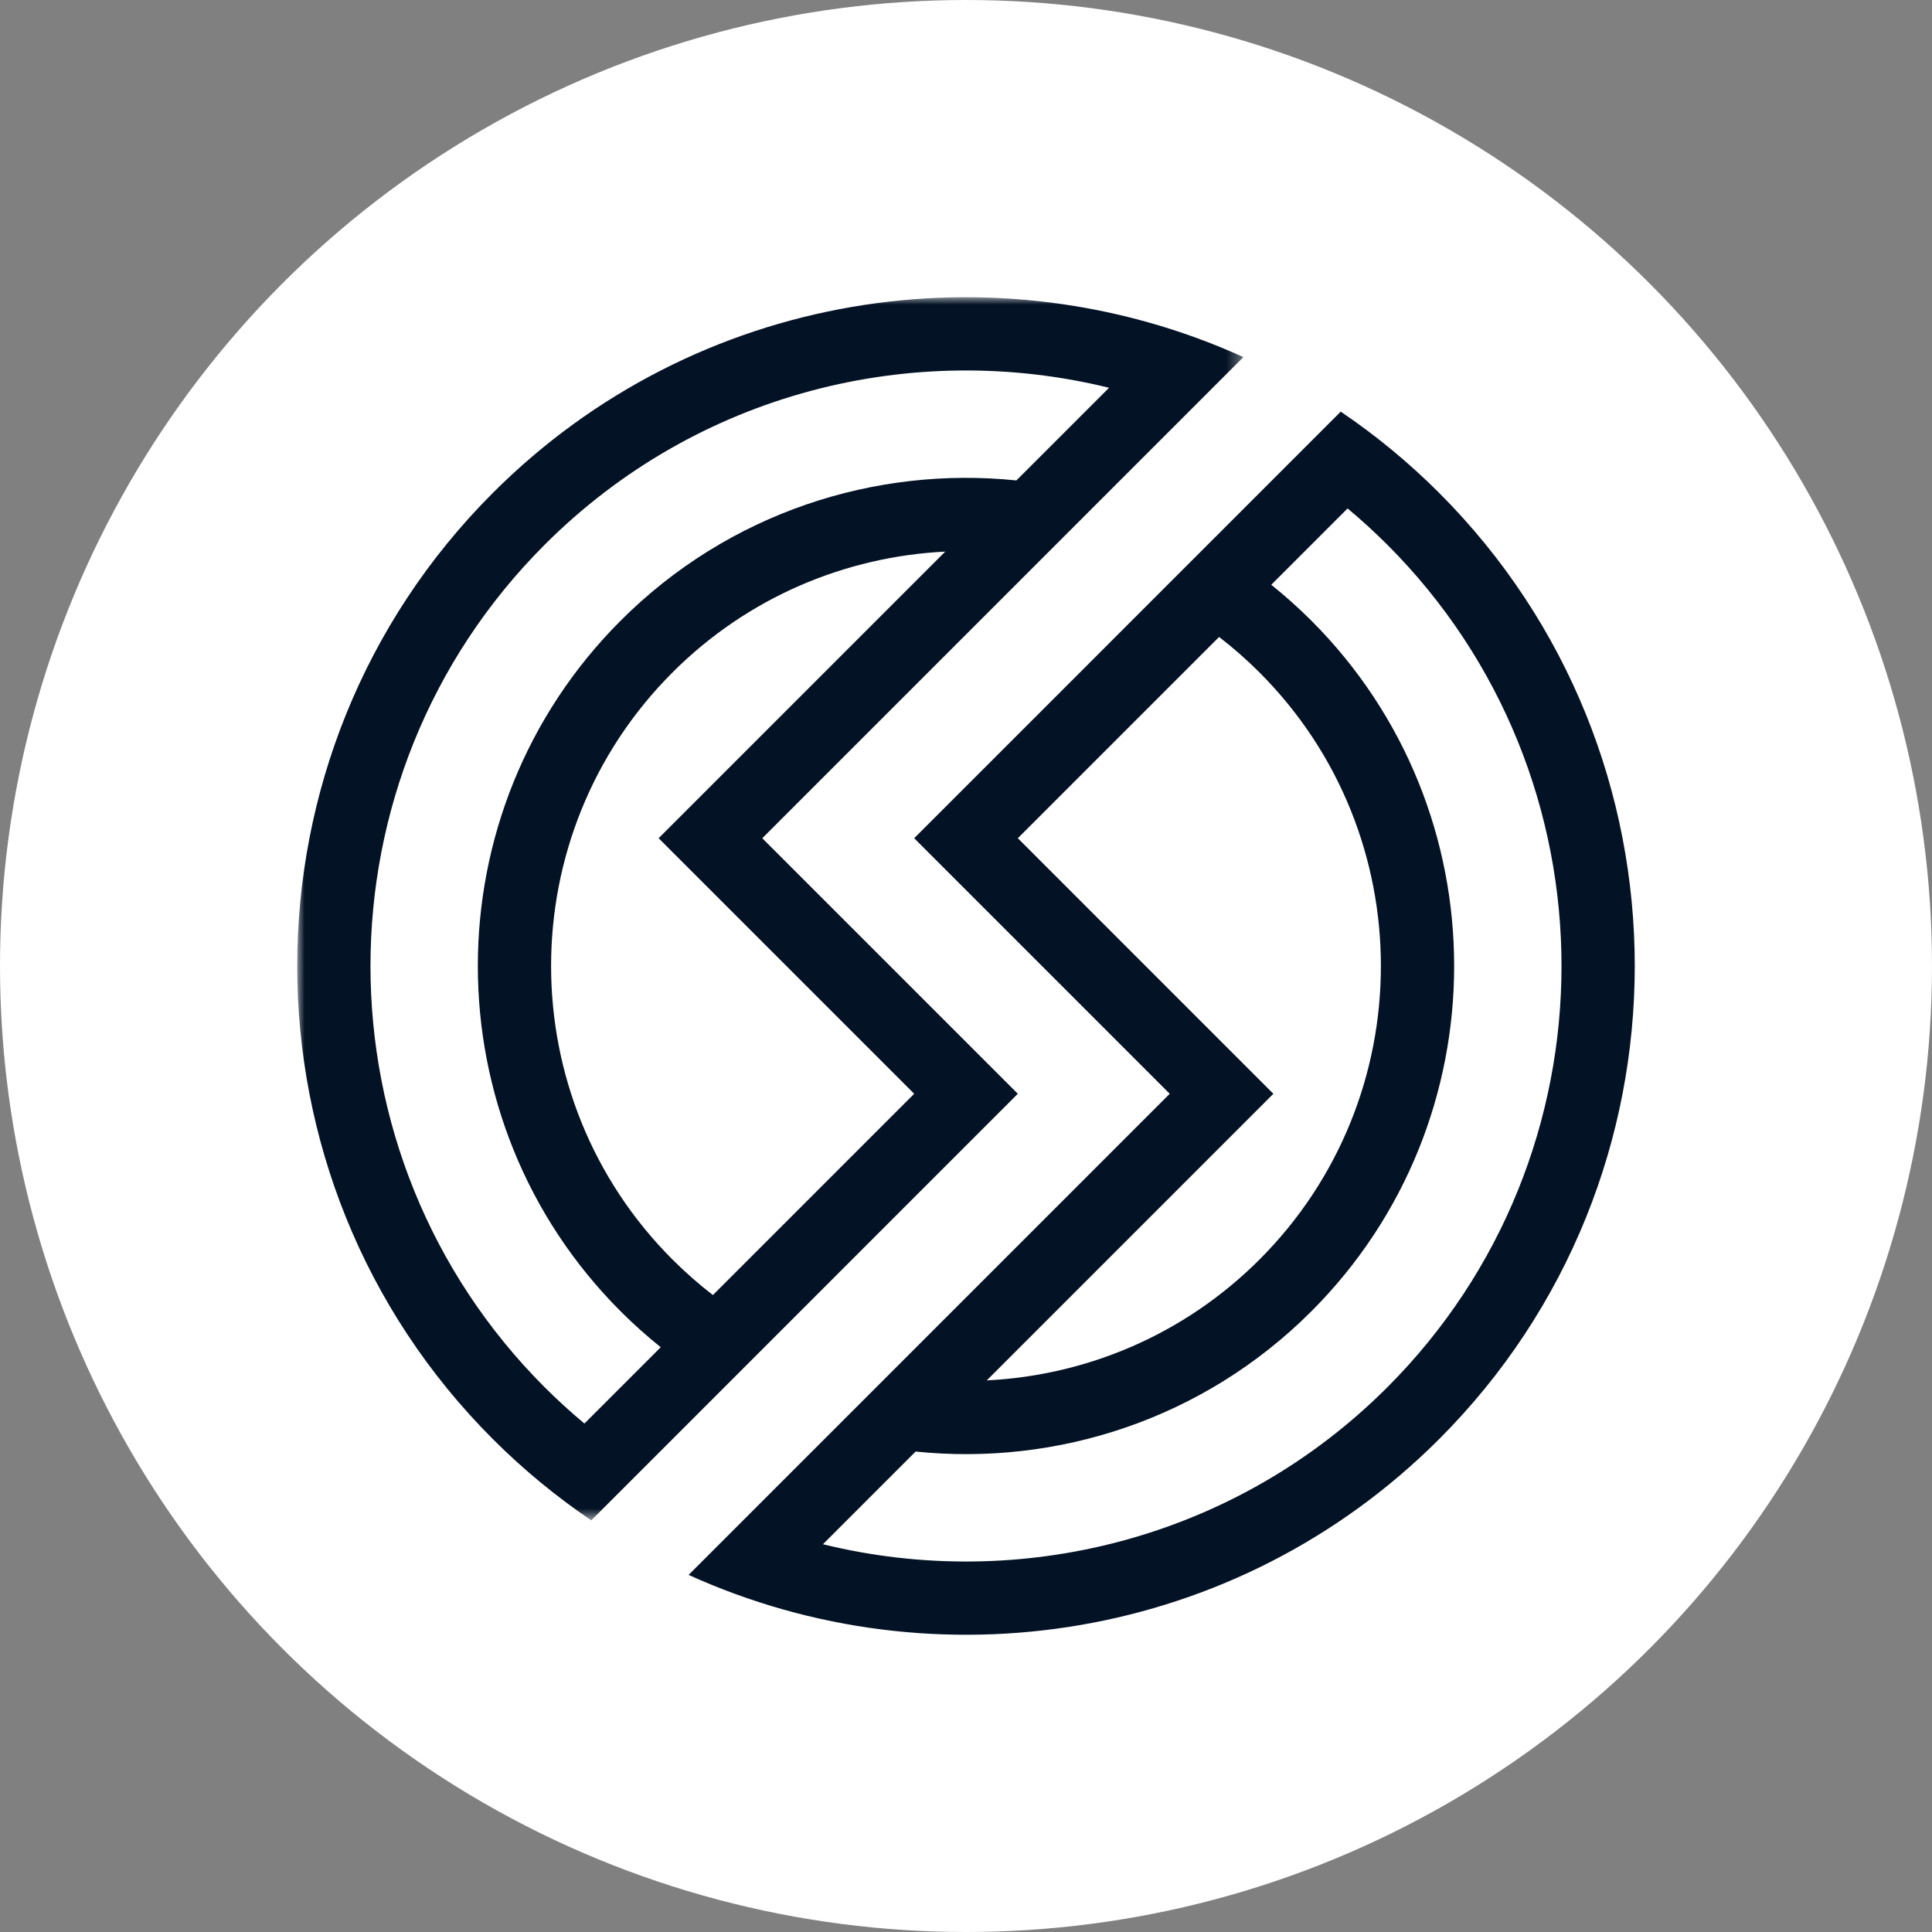
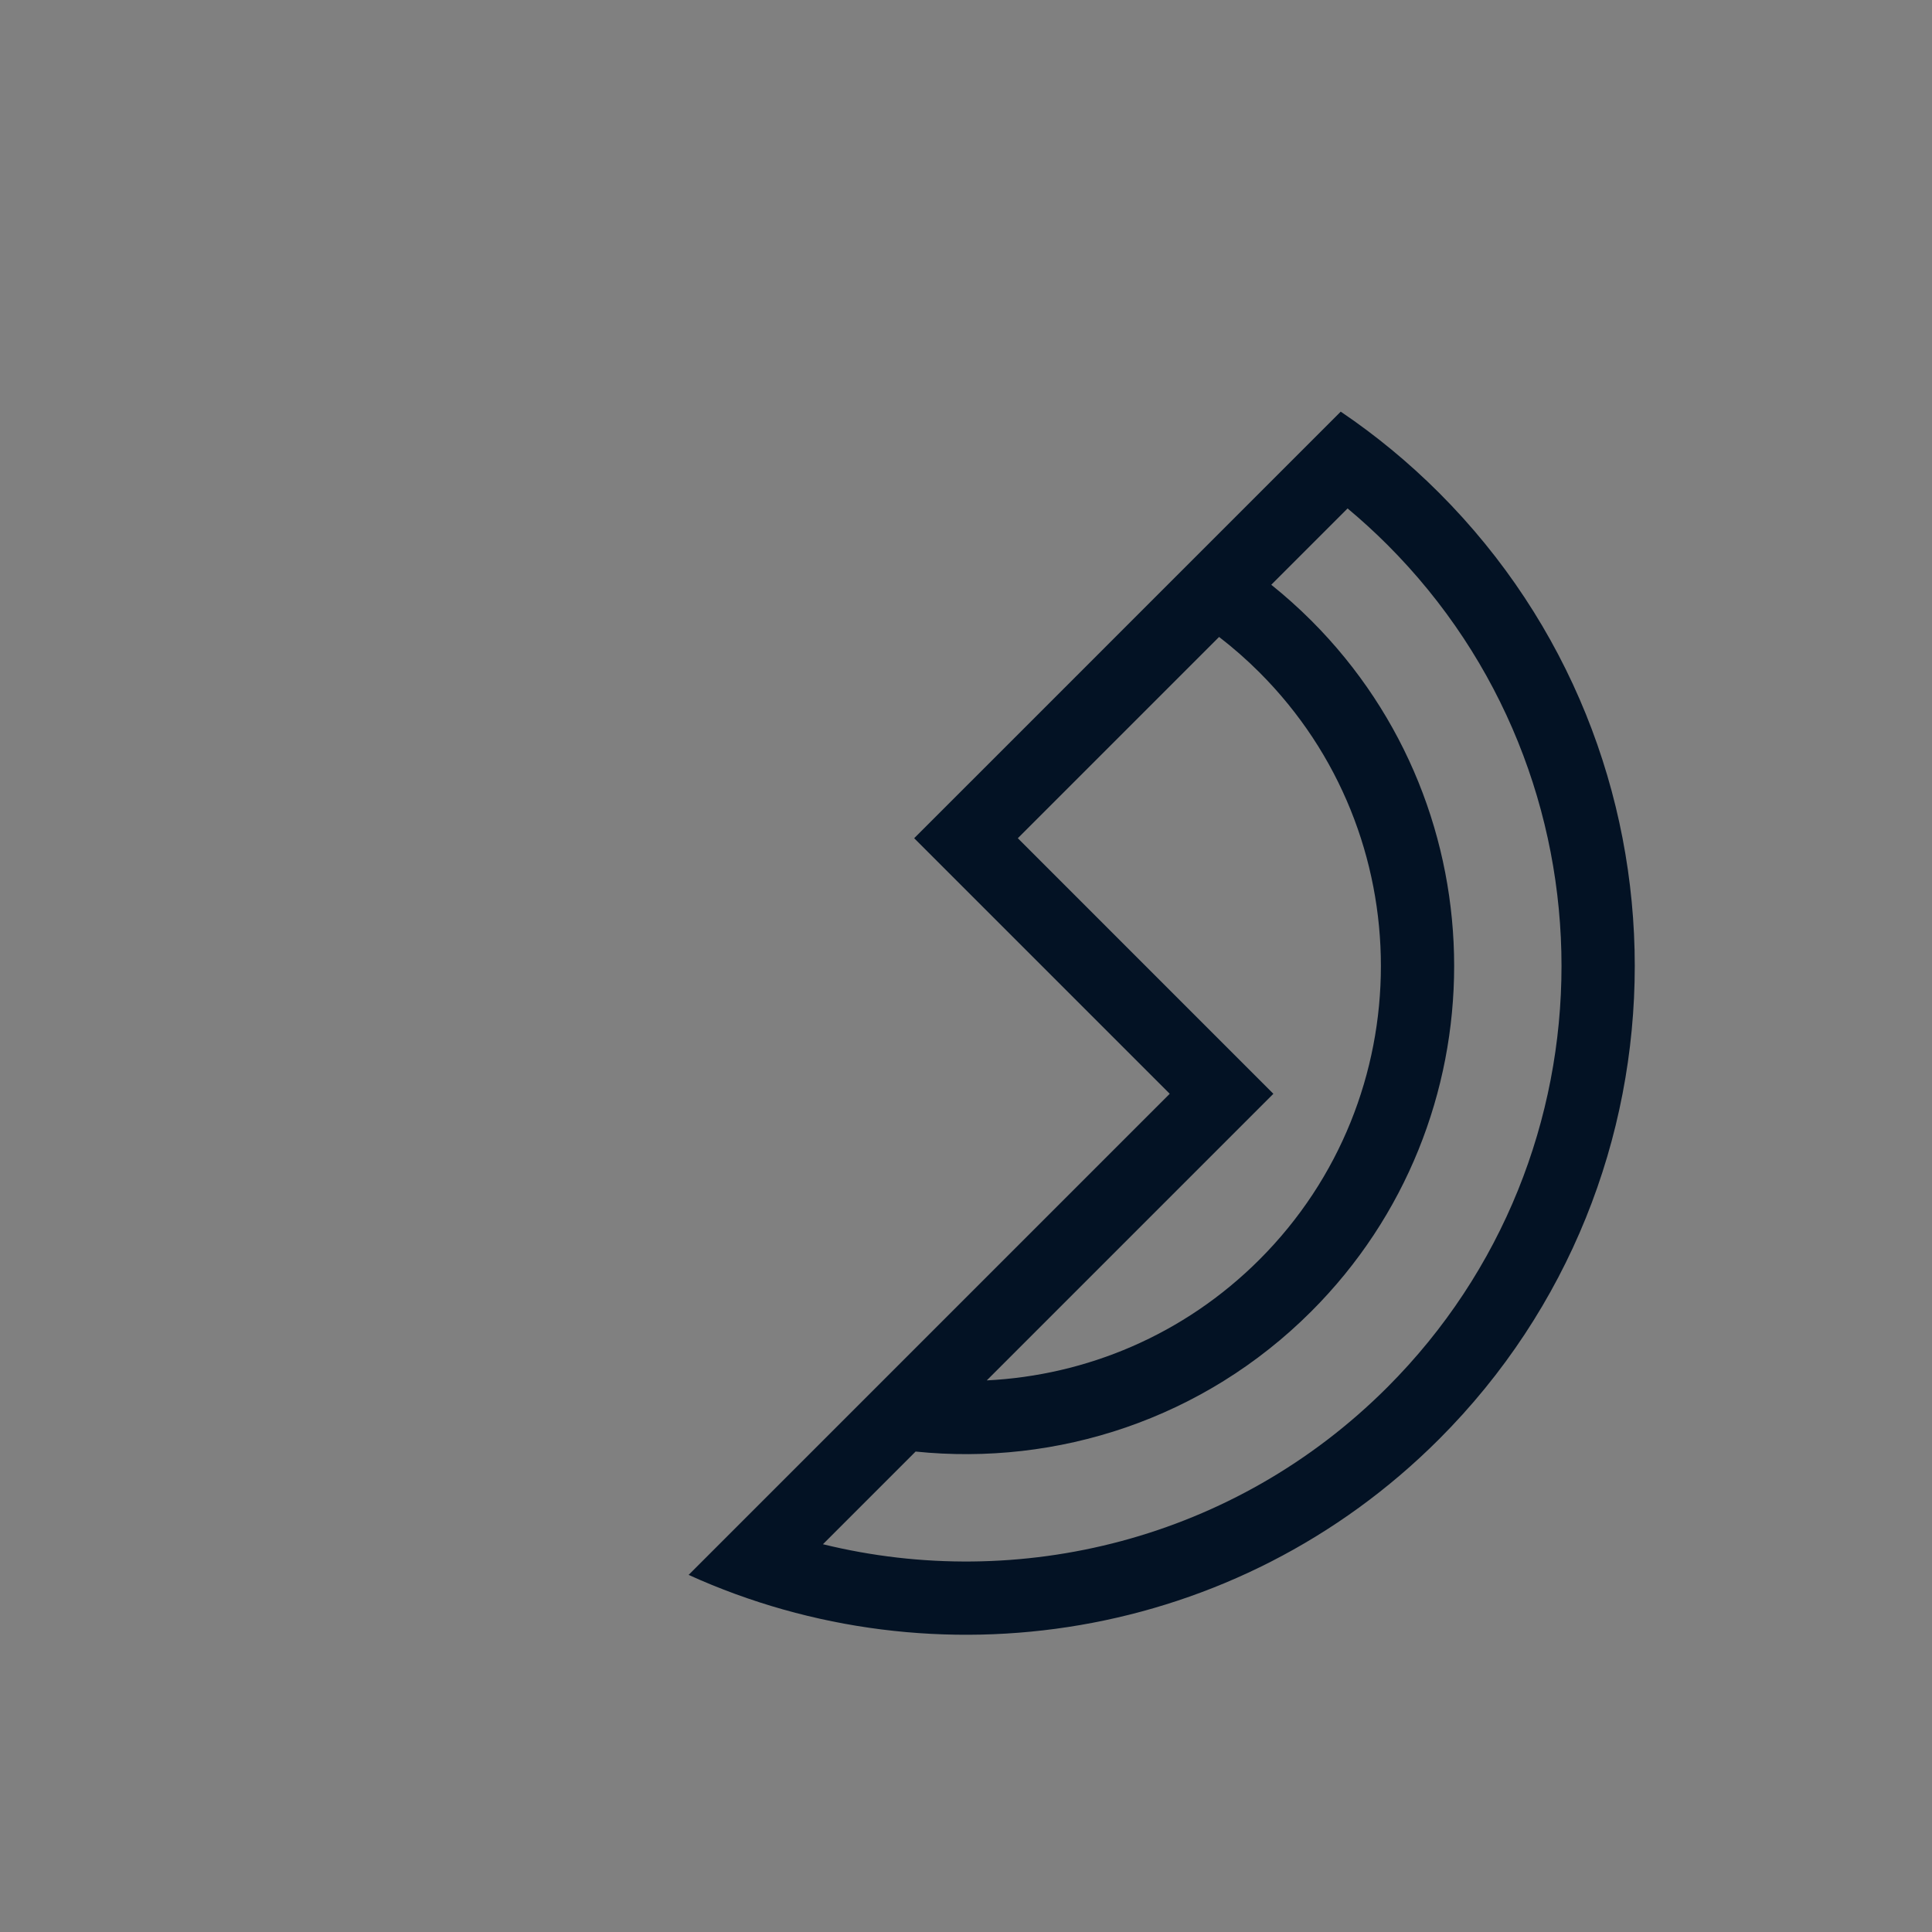
<svg xmlns="http://www.w3.org/2000/svg" xmlns:xlink="http://www.w3.org/1999/xlink" width="130px" height="130px" viewBox="0 0 130 130" version="1.1">
  <rect x="0" y="0" width="130" height="130" fill="#808080" stroke="none" />
  <defs>
    <polygon id="path-94thkq38yl-1" points="0 0 63.664 0 63.664 82.301 0 82.301" />
  </defs>
  <g id="Website" stroke="none" stroke-width="1" fill="none" fill-rule="evenodd">
    <g id="Homepagina---Desktop" transform="translate(-82, -0)">
      <g id="Group-21" transform="translate(82, 0)">
-         <circle id="Oval" fill="#FFFFFF" cx="65" cy="65" r="65" />
        <g id="Group-10" transform="translate(20, 20)">
          <path d="M76.835,13.164 C74.769,11.098 72.55,9.278 70.215,7.699 L66.655,11.259 L61.397,16.518 L57.761,20.153 L52.39,25.526 L41.513,36.402 L58.708,53.598 L56.153,56.153 L39.862,72.445 L35.772,76.535 L30.093,82.214 L26.336,85.971 C42.934,93.511 63.204,90.469 76.835,76.836 C94.388,59.281 94.388,30.718 76.835,13.164 L76.835,13.164 Z M48.487,36.402 L62.03,22.859 C62.975,23.587 63.884,24.383 64.75,25.249 C75.64,36.14 75.64,53.861 64.75,64.75 C59.66,69.842 53.077,72.552 46.397,72.884 L65.682,53.598 L48.487,36.402 Z M35.374,83.908 L41.609,77.672 C51.115,78.65 60.969,75.507 68.237,68.238 C81.05,55.425 81.05,34.575 68.237,21.761 C67.373,20.898 66.473,20.095 65.541,19.347 L70.676,14.212 C71.594,14.979 72.486,15.79 73.348,16.651 C88.978,32.283 88.978,57.717 73.348,73.349 C63.07,83.627 48.554,87.146 35.374,83.908 L35.374,83.908 Z" id="Fill-1" fill="#031224" />
          <g id="Group-5">
            <mask id="mask-94thkq38yl-2" fill="white">
              <use xlink:href="#path-94thkq38yl-1" />
            </mask>
            <g id="Clip-4" />
-             <path d="M47.279,20.415 L50.138,17.555 L54.228,13.465 L59.907,7.786 L63.664,4.028 C47.066,-3.512 26.797,-0.469 13.166,13.164 C-4.389,30.718 -4.389,59.282 13.166,76.836 C15.231,78.902 17.451,80.721 19.785,82.301 L23.345,78.741 L28.604,73.482 L32.238,69.847 L48.487,53.597 L31.292,36.402 L47.279,20.415 Z M19.324,75.787 C18.407,75.021 17.514,74.21 16.652,73.349 C1.021,57.717 1.021,32.282 16.652,16.651 C26.93,6.373 41.446,2.854 54.627,6.092 L48.391,12.327 C38.885,11.349 29.031,14.493 21.762,21.762 C8.949,34.575 8.949,55.425 21.763,68.238 C22.626,69.101 23.528,69.905 24.459,70.652 L19.324,75.787 Z M41.513,53.597 L27.97,67.141 C27.025,66.413 26.116,65.616 25.25,64.751 C14.359,53.86 14.359,36.139 25.25,25.248 C30.341,20.158 36.923,17.447 43.603,17.116 L24.318,36.402 L41.513,53.597 Z" id="Fill-3" fill="#031224" mask="url(#mask-94thkq38yl-2)" />
          </g>
        </g>
      </g>
    </g>
  </g>
</svg>